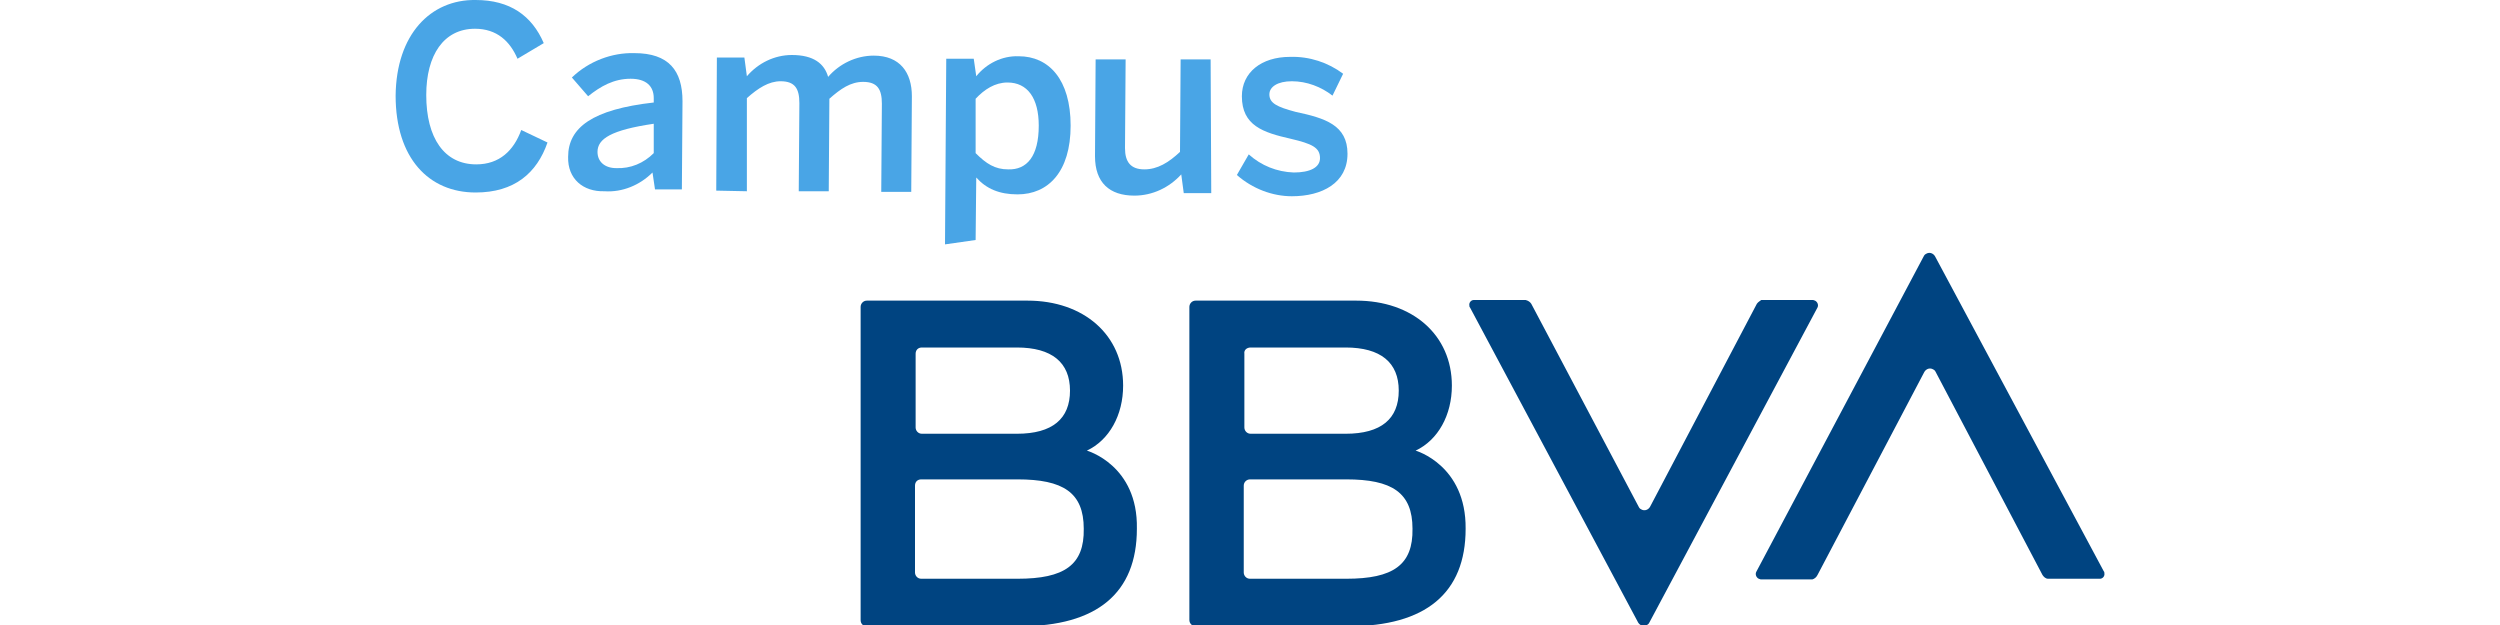
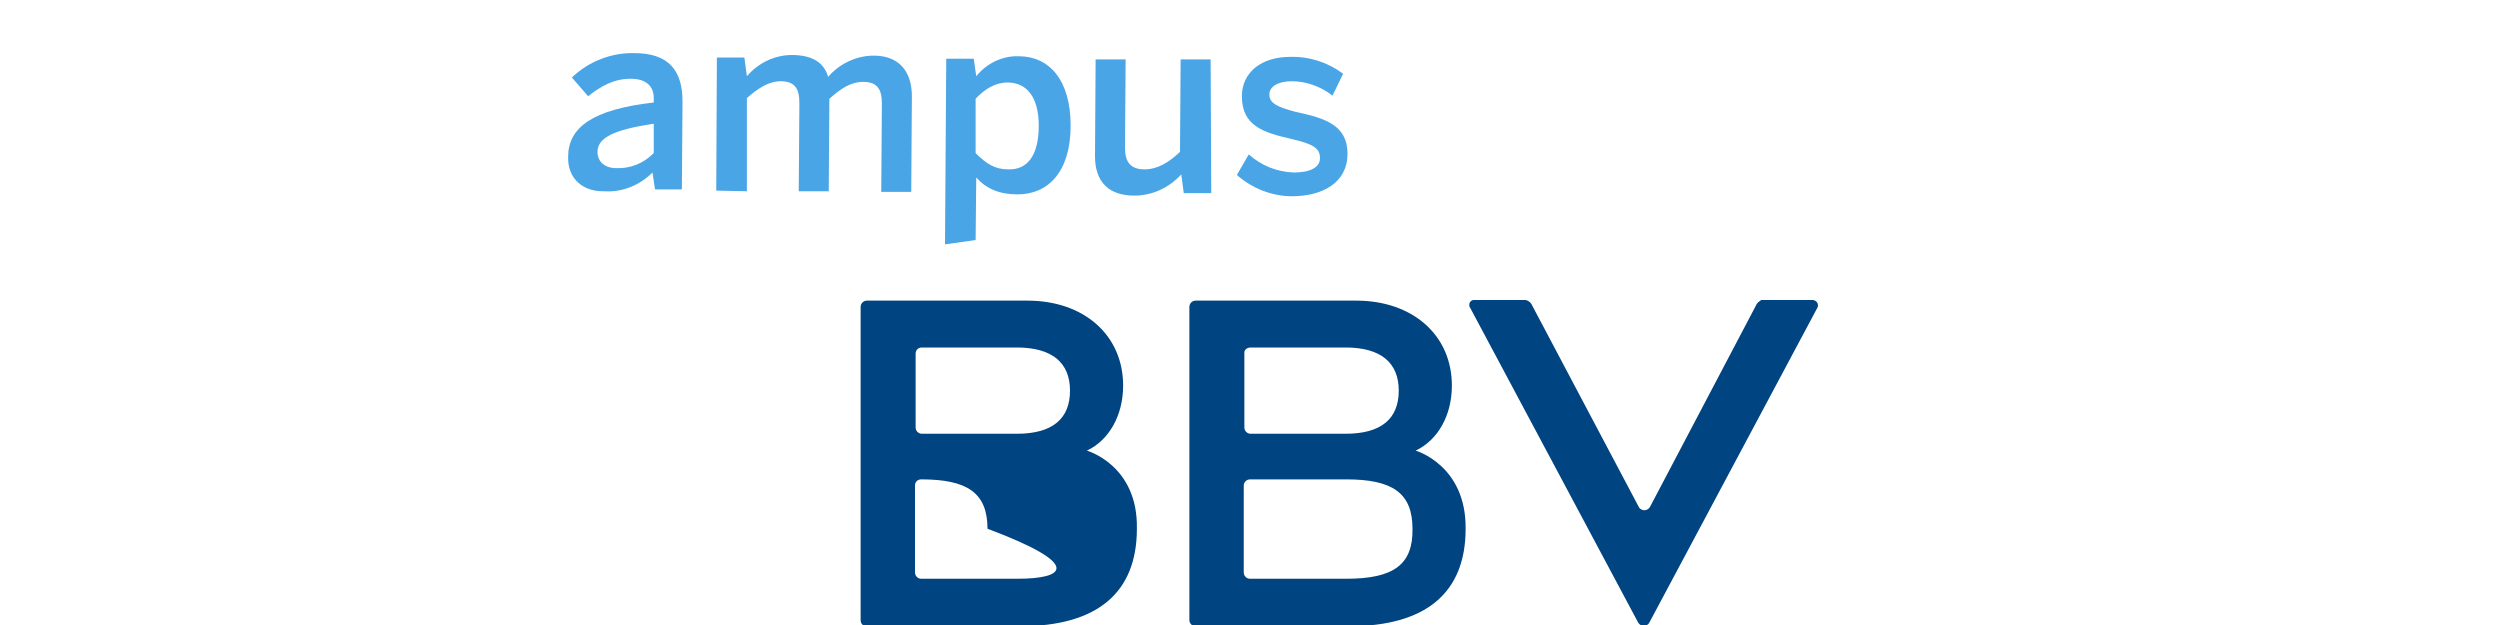
<svg xmlns="http://www.w3.org/2000/svg" version="1.1" id="Capa_1" x="0px" y="0px" viewBox="0 0 400 100" style="enable-background:new 0 0 400 100;" xml:space="preserve">
  <style type="text/css">
	.st0{fill:#004481;}
	.st1{fill:#49A5E6;}
</style>
  <g>
    <path class="st0" d="M281.1,48.6L264,81.1c-0.3,0.5-0.9,0.7-1.4,0.4c-0.2-0.1-0.3-0.2-0.4-0.4l-17.2-32.5c-0.2-0.3-0.5-0.5-0.9-0.6   h-8.3c-0.4,0-0.8,0.4-0.7,0.9c0,0.1,0,0.2,0.1,0.3l26.9,50.4c0.3,0.5,0.9,0.7,1.4,0.4c0.2-0.1,0.3-0.2,0.4-0.4l26.9-50.4   c0.2-0.4,0-0.9-0.4-1.1c-0.1,0-0.2-0.1-0.3-0.1h-8.3C281.7,48.1,281.3,48.3,281.1,48.6z" />
-     <path class="st0" d="M290.8,92l17.1-32.5c0.3-0.5,0.9-0.7,1.4-0.4c0.2,0.1,0.3,0.2,0.4,0.4L326.8,92c0.2,0.3,0.5,0.6,0.9,0.6h8.3   c0.4,0,0.8-0.4,0.7-0.9c0-0.1,0-0.2-0.1-0.3L309.6,41c-0.3-0.5-0.9-0.7-1.4-0.4c-0.2,0.1-0.3,0.2-0.4,0.4L281,91.5   c-0.2,0.4,0,0.9,0.4,1.1c0.1,0,0.2,0.1,0.3,0.1h8.3C290.3,92.6,290.6,92.4,290.8,92z" />
-     <path class="st0" d="M173.9,72.1c3.6-1.7,5.8-5.7,5.8-10.4c0-8.1-6.3-13.6-15.3-13.6h-25.7c-0.6,0-1,0.5-1,1l0,0v50.1   c0,0.6,0.4,1,1,1l0,0h24.5c12.3,0,18.7-5.3,18.7-15.6C182.1,74.4,173.9,72.1,173.9,72.1z M147.5,55.6h15.2c5.6,0,8.5,2.4,8.5,6.9   s-2.8,6.9-8.5,6.9h-15.2c-0.6,0-1-0.5-1-1V56.6C146.5,56,146.9,55.6,147.5,55.6L147.5,55.6z M162.8,92.6h-15.4c-0.6,0-1-0.5-1-1   l0,0V77.7c0-0.6,0.4-1,1-1l0,0h15.4c7.3,0,10.6,2.1,10.6,7.9C173.5,90.4,170.3,92.6,162.8,92.6L162.8,92.6z" />
+     <path class="st0" d="M173.9,72.1c3.6-1.7,5.8-5.7,5.8-10.4c0-8.1-6.3-13.6-15.3-13.6h-25.7c-0.6,0-1,0.5-1,1l0,0v50.1   c0,0.6,0.4,1,1,1l0,0h24.5c12.3,0,18.7-5.3,18.7-15.6C182.1,74.4,173.9,72.1,173.9,72.1z M147.5,55.6h15.2c5.6,0,8.5,2.4,8.5,6.9   s-2.8,6.9-8.5,6.9h-15.2c-0.6,0-1-0.5-1-1V56.6C146.5,56,146.9,55.6,147.5,55.6L147.5,55.6z M162.8,92.6h-15.4c-0.6,0-1-0.5-1-1   l0,0V77.7c0-0.6,0.4-1,1-1l0,0c7.3,0,10.6,2.1,10.6,7.9C173.5,90.4,170.3,92.6,162.8,92.6L162.8,92.6z" />
    <path class="st0" d="M226.5,72.1c3.6-1.7,5.8-5.7,5.8-10.4c0-8.1-6.3-13.6-15.3-13.6h-25.7c-0.6,0-1,0.5-1,1l0,0v50.1   c0,0.6,0.5,1,1,1h24.5c12.3,0,18.7-5.3,18.7-15.6C234.6,74.4,226.5,72.1,226.5,72.1z M200.1,55.6h15.2c5.6,0,8.5,2.4,8.5,6.9   s-2.8,6.9-8.5,6.9h-15.2c-0.6,0-1-0.5-1-1V56.6C199,56,199.5,55.6,200.1,55.6L200.1,55.6L200.1,55.6z M215.4,92.6H200   c-0.6,0-1-0.5-1-1V77.7c0-0.6,0.5-1,1-1h15.4c7.3,0,10.6,2.1,10.6,7.9C226.1,90.4,222.9,92.6,215.4,92.6L215.4,92.6z" />
-     <path class="st1" d="M63.3,15.3C63.4,5.5,68.9-0.1,76.1,0c5.5,0,9,2.5,10.9,6.9l-4.2,2.5c-1.2-2.8-3.3-4.8-6.8-4.8   c-5,0-7.8,4.2-7.8,10.6c0,6.9,2.9,11.1,8,11.1c3.7,0,6-2.2,7.2-5.5l4.2,2c-1.7,4.9-5.3,8-11.5,8C68.6,30.8,63.3,25.3,63.3,15.3z" />
    <path class="st1" d="M90.9,25.1c0-4.7,3.9-7.6,13.7-8.7v-0.7c0-1.9-1.2-3.1-3.7-3.1c-2.7,0-4.8,1.2-6.8,2.8l-2.6-3   c2.7-2.6,6.4-4,10-3.9c5.5,0,7.7,2.8,7.7,7.7l-0.1,14.1h-4.3l-0.4-2.7c-2,2-4.8,3.2-7.7,3C93.3,30.7,90.8,28.6,90.9,25.1z    M104.6,24.5v-4.7c-6.8,1-9,2.4-9,4.5c0,1.6,1.2,2.6,3,2.6C100.9,27,103,26.1,104.6,24.5z" />
    <path class="st1" d="M114.6,30.5l0.1-21.3h4.4l0.4,3c1.8-2.1,4.4-3.4,7.2-3.4c3.5,0,5.2,1.4,5.8,3.5c1.8-2.1,4.5-3.4,7.3-3.4   c4.2,0,6.1,2.7,6.1,6.5l-0.1,15.3H141l0.1-14.1c0-2.3-0.7-3.5-3-3.5c-2,0-3.6,1.1-5.4,2.7l-0.1,14.8h-4.8l0.1-14.1   c0-2.3-0.7-3.5-3-3.5c-1.9,0-3.6,1.1-5.4,2.7l0,14.9L114.6,30.5z" />
    <path class="st1" d="M151.2,39.1l0.2-29.7h4.4l0.4,2.8c1.6-2,4.1-3.3,6.8-3.2c4.8,0,8.3,3.7,8.3,11.1s-3.6,11-8.5,11   c-2.9,0-5-0.9-6.6-2.7l-0.1,10L151.2,39.1z M166.2,20.1c0-4.4-1.8-6.9-5-6.9c-2,0-3.7,1.1-5.1,2.6v8.7c1.7,1.7,3.1,2.6,5.2,2.6   C164.3,27.2,166.2,25,166.2,20.1L166.2,20.1z" />
    <path class="st1" d="M175.2,25l0.1-15.5h4.8L180,23.7c0,2.2,0.9,3.4,3.1,3.4c2.1,0,3.9-1.1,5.7-2.8l0.1-14.8h4.8l0.1,21.4h-4.4   l-0.4-3c-1.9,2.1-4.6,3.4-7.5,3.4C177.5,31.3,175.2,29.2,175.2,25z" />
    <path class="st1" d="M197.9,28l1.9-3.3c2,1.8,4.5,2.8,7.2,2.9c2.6,0,4.2-0.8,4.2-2.3c0-1.7-1.3-2.3-4.7-3.1c-4.4-1-7.8-2.1-7.8-6.8   c0-3.8,3.1-6.3,7.7-6.3c3.1-0.1,6.1,0.9,8.5,2.7l-1.7,3.5c-1.8-1.4-4.1-2.3-6.5-2.3c-2.3,0-3.6,0.9-3.6,2.1c0,1.4,1.2,2,4.2,2.8   c4.7,1,8.3,2.1,8.3,6.7c0,4.7-4.1,6.8-8.9,6.8C203.6,31.4,200.4,30.2,197.9,28z" />
  </g>
</svg>